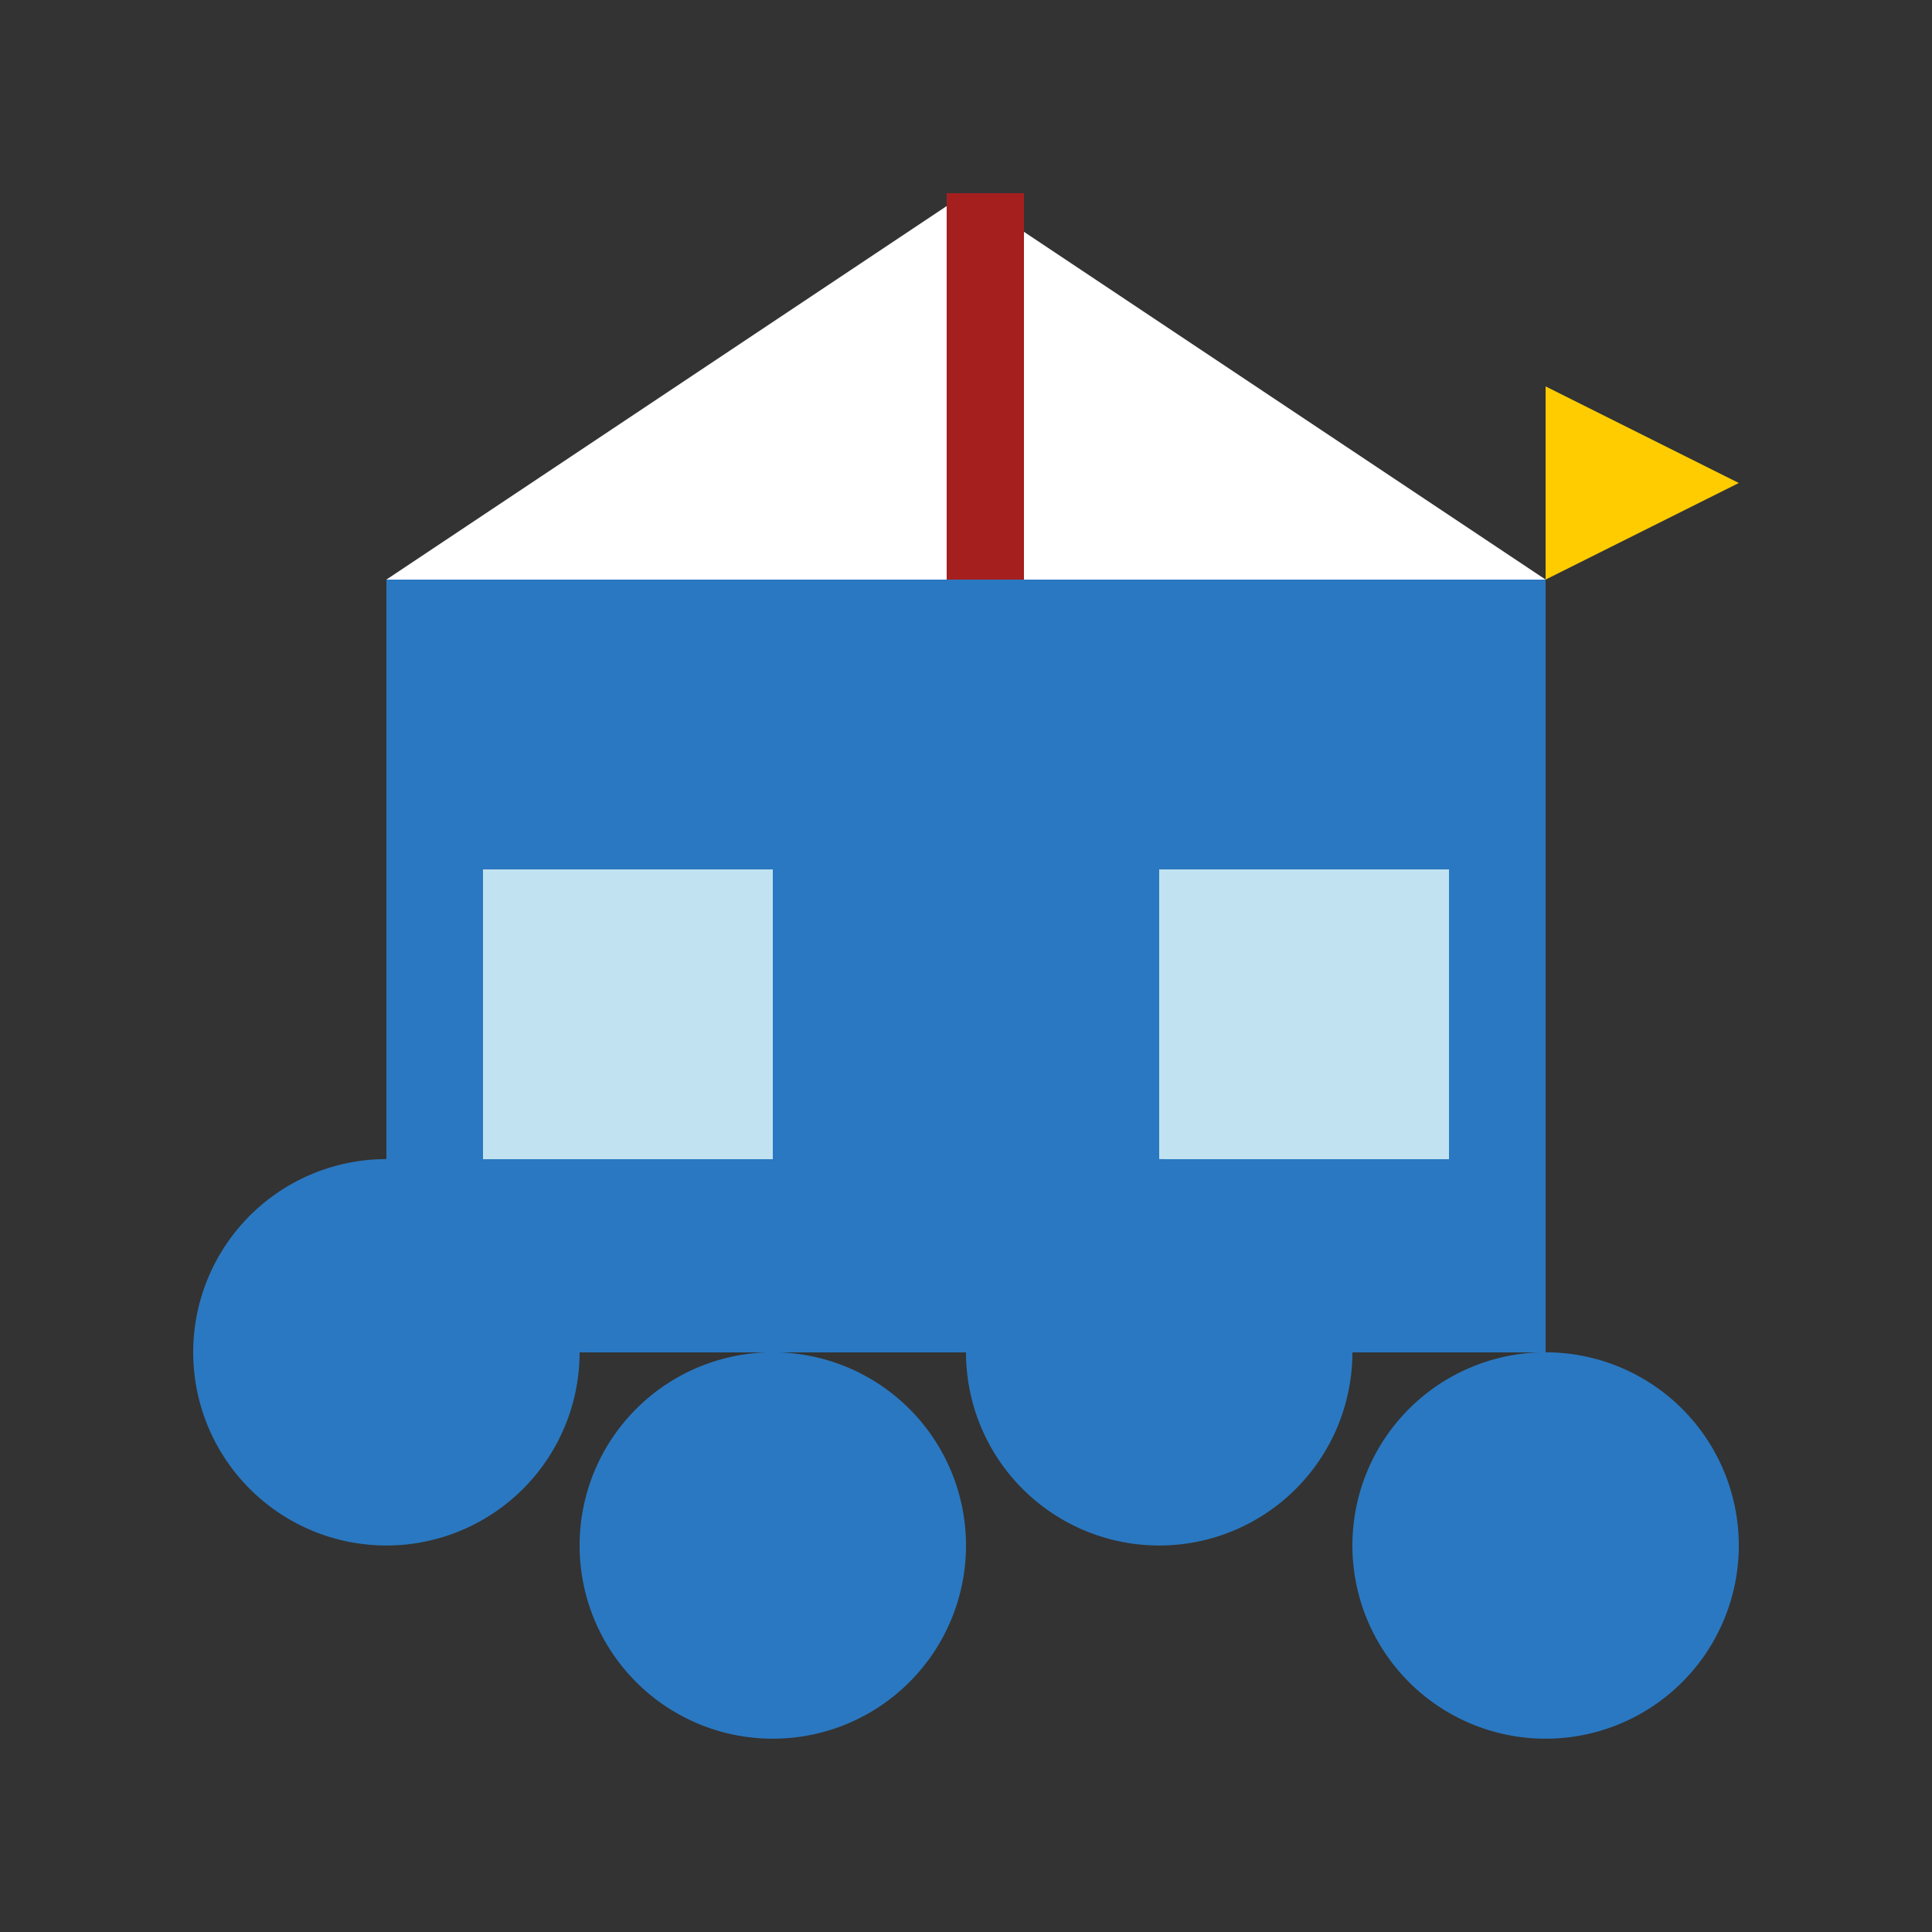
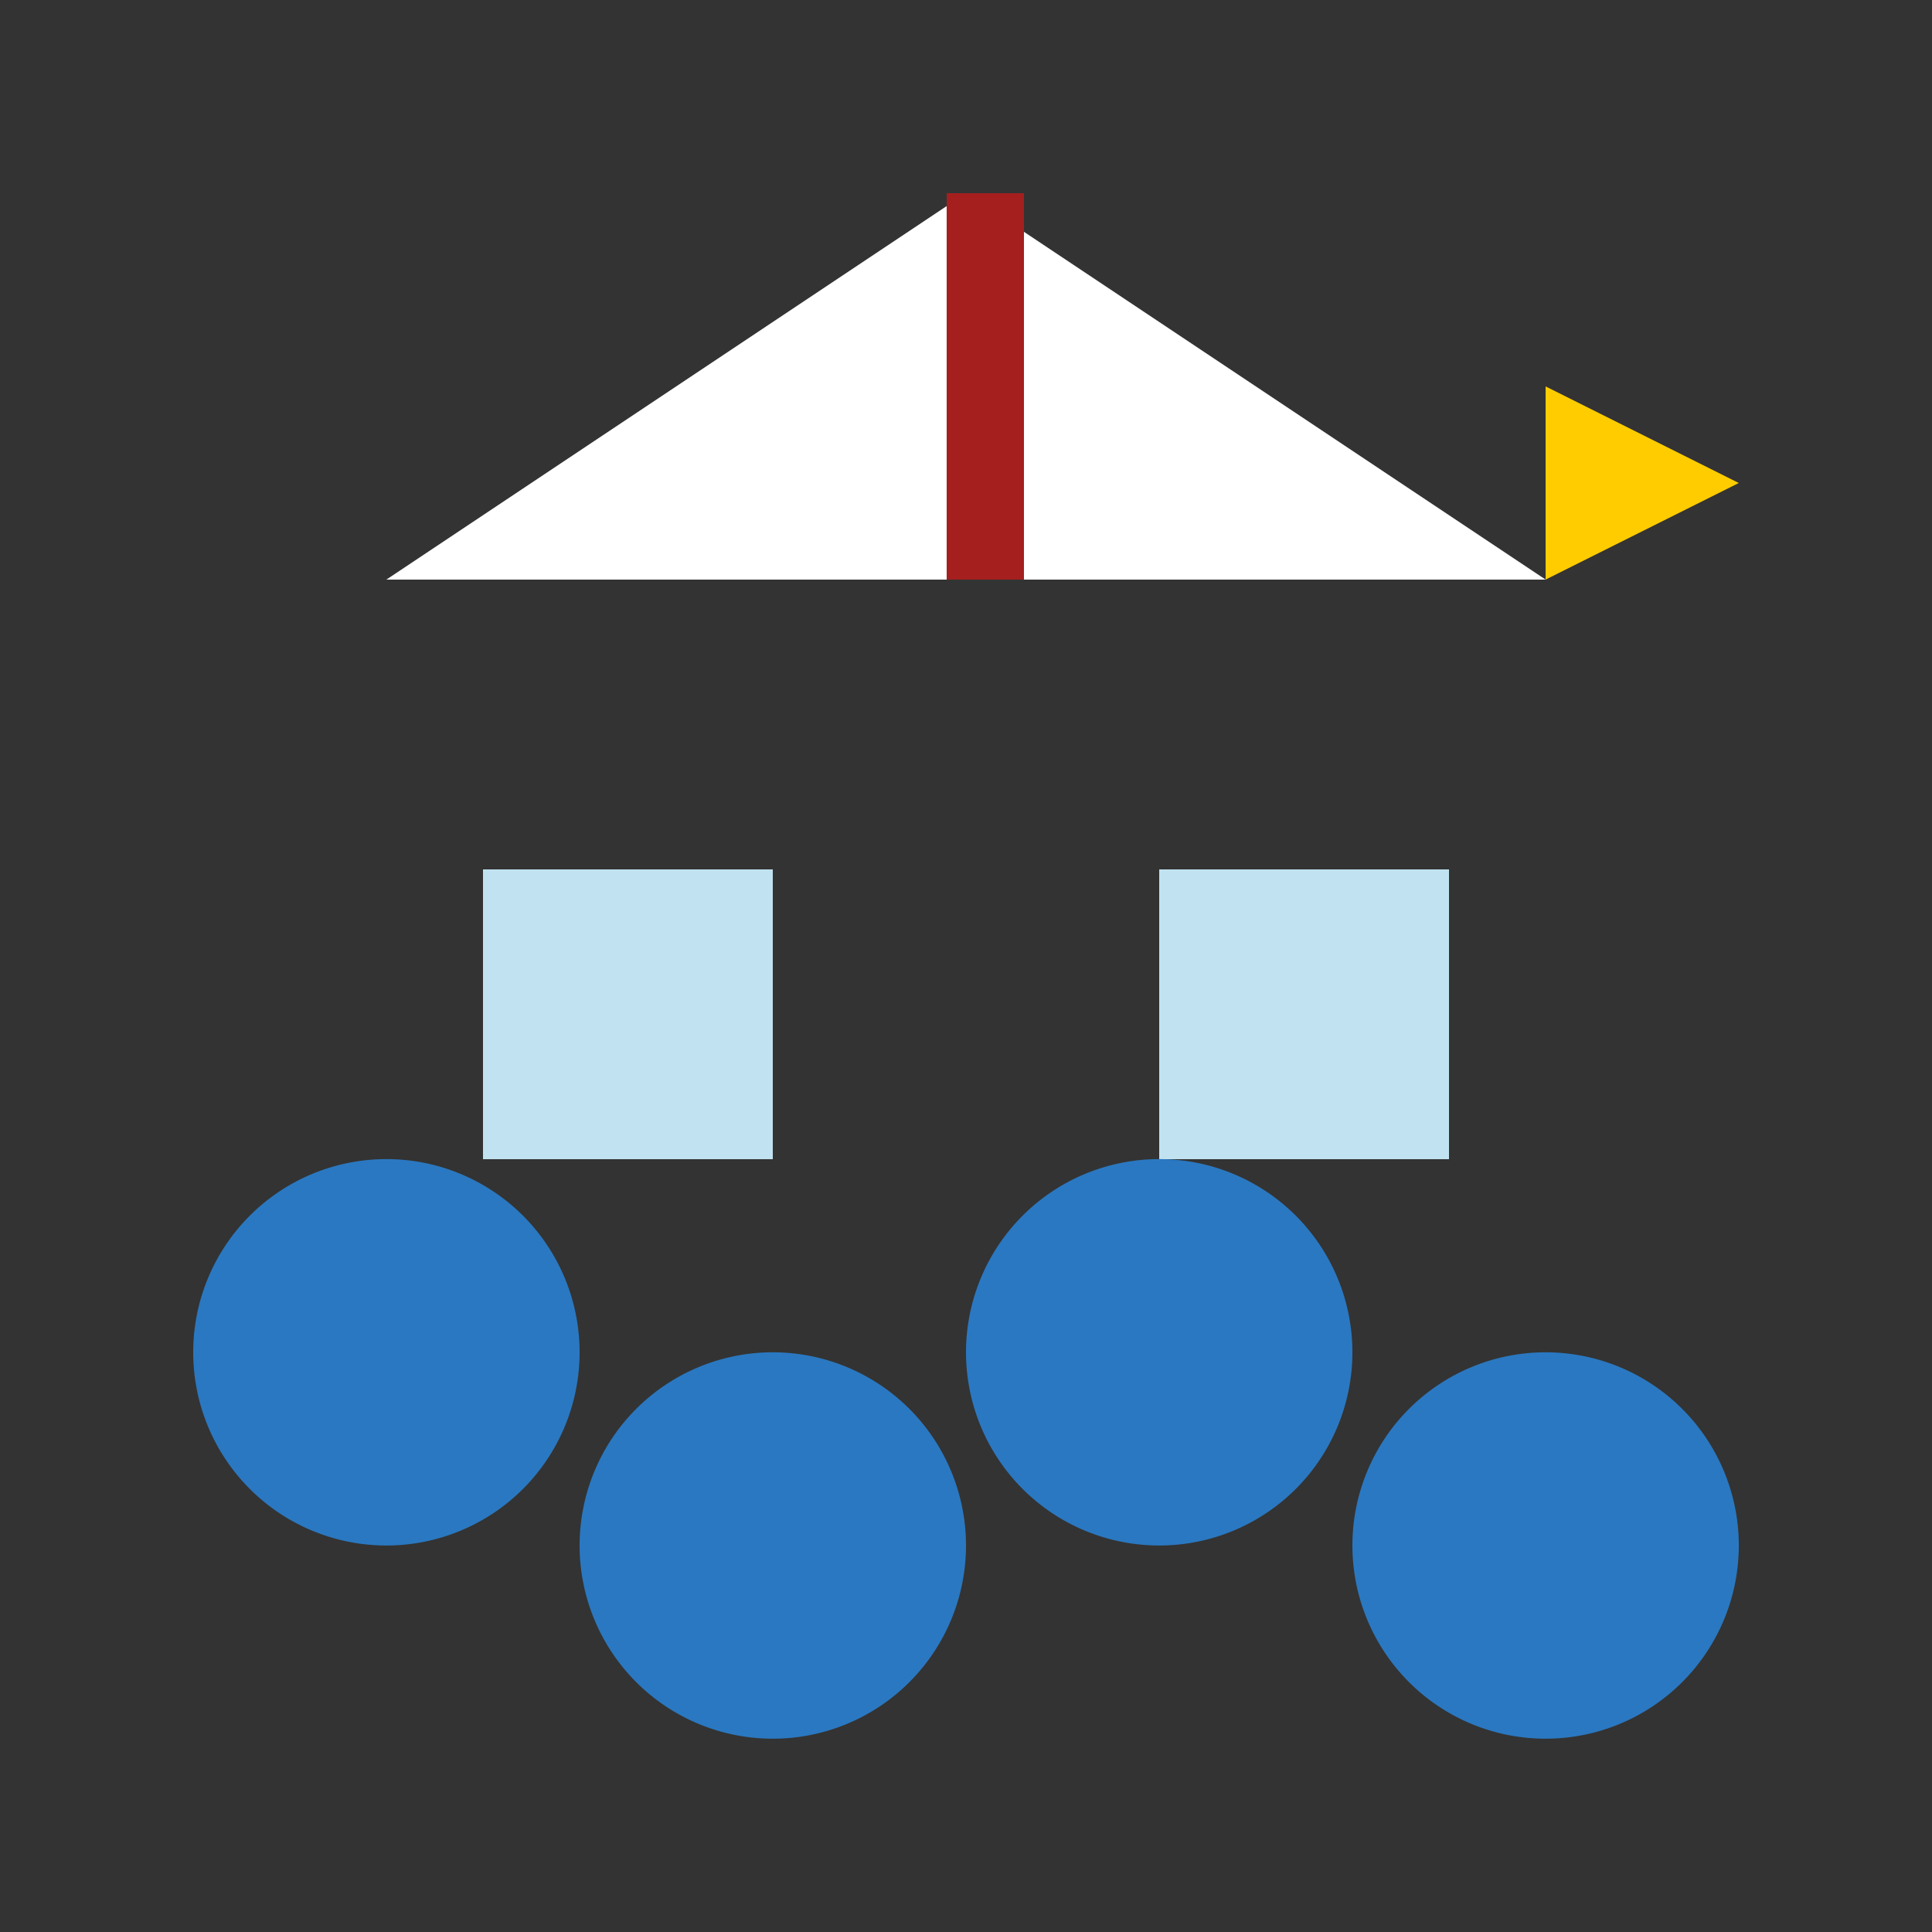
<svg xmlns="http://www.w3.org/2000/svg" width="500" height="500">
  <rect width="100%" height="100%" fill="#333333" stroke="none" />
  <defs />
  <g>
-     <rect fill="#2a78c1" stroke="none" x="100" y="150" width="300" height="200" />
-     <path fill="#ffffff" stroke="none" paint-order="stroke fill markers" d=" M 100 150 L 250 50 L 400 150 Z" />
+     <path fill="#ffffff" stroke="none" paint-order="stroke fill markers" d=" M 100 150 L 250 50 L 400 150 " />
    <rect fill="#a51f1f" stroke="none" x="245" y="50" width="20" height="100" />
    <rect fill="#c1e2f0" stroke="none" x="125" y="225" width="75" height="75" />
    <rect fill="#c1e2f0" stroke="none" x="300" y="225" width="75" height="75" />
    <path fill="#ffcc00" stroke="none" paint-order="stroke fill markers" d=" M 400 150 L 400 100 L 450 125 Z" />
    <path fill="#2a78c1" stroke="none" paint-order="stroke fill markers" d=" M 150 350 A 50 50 0 1 1 150 349.95" />
    <path fill="#2a78c1" stroke="none" paint-order="stroke fill markers" d=" M 250 400 A 50 50 0 1 1 250 399.95" />
    <path fill="#2a78c1" stroke="none" paint-order="stroke fill markers" d=" M 350 350 A 50 50 0 1 1 350 349.95" />
    <path fill="#2a78c1" stroke="none" paint-order="stroke fill markers" d=" M 450 400 A 50 50 0 1 1 450 399.95" />
  </g>
</svg>